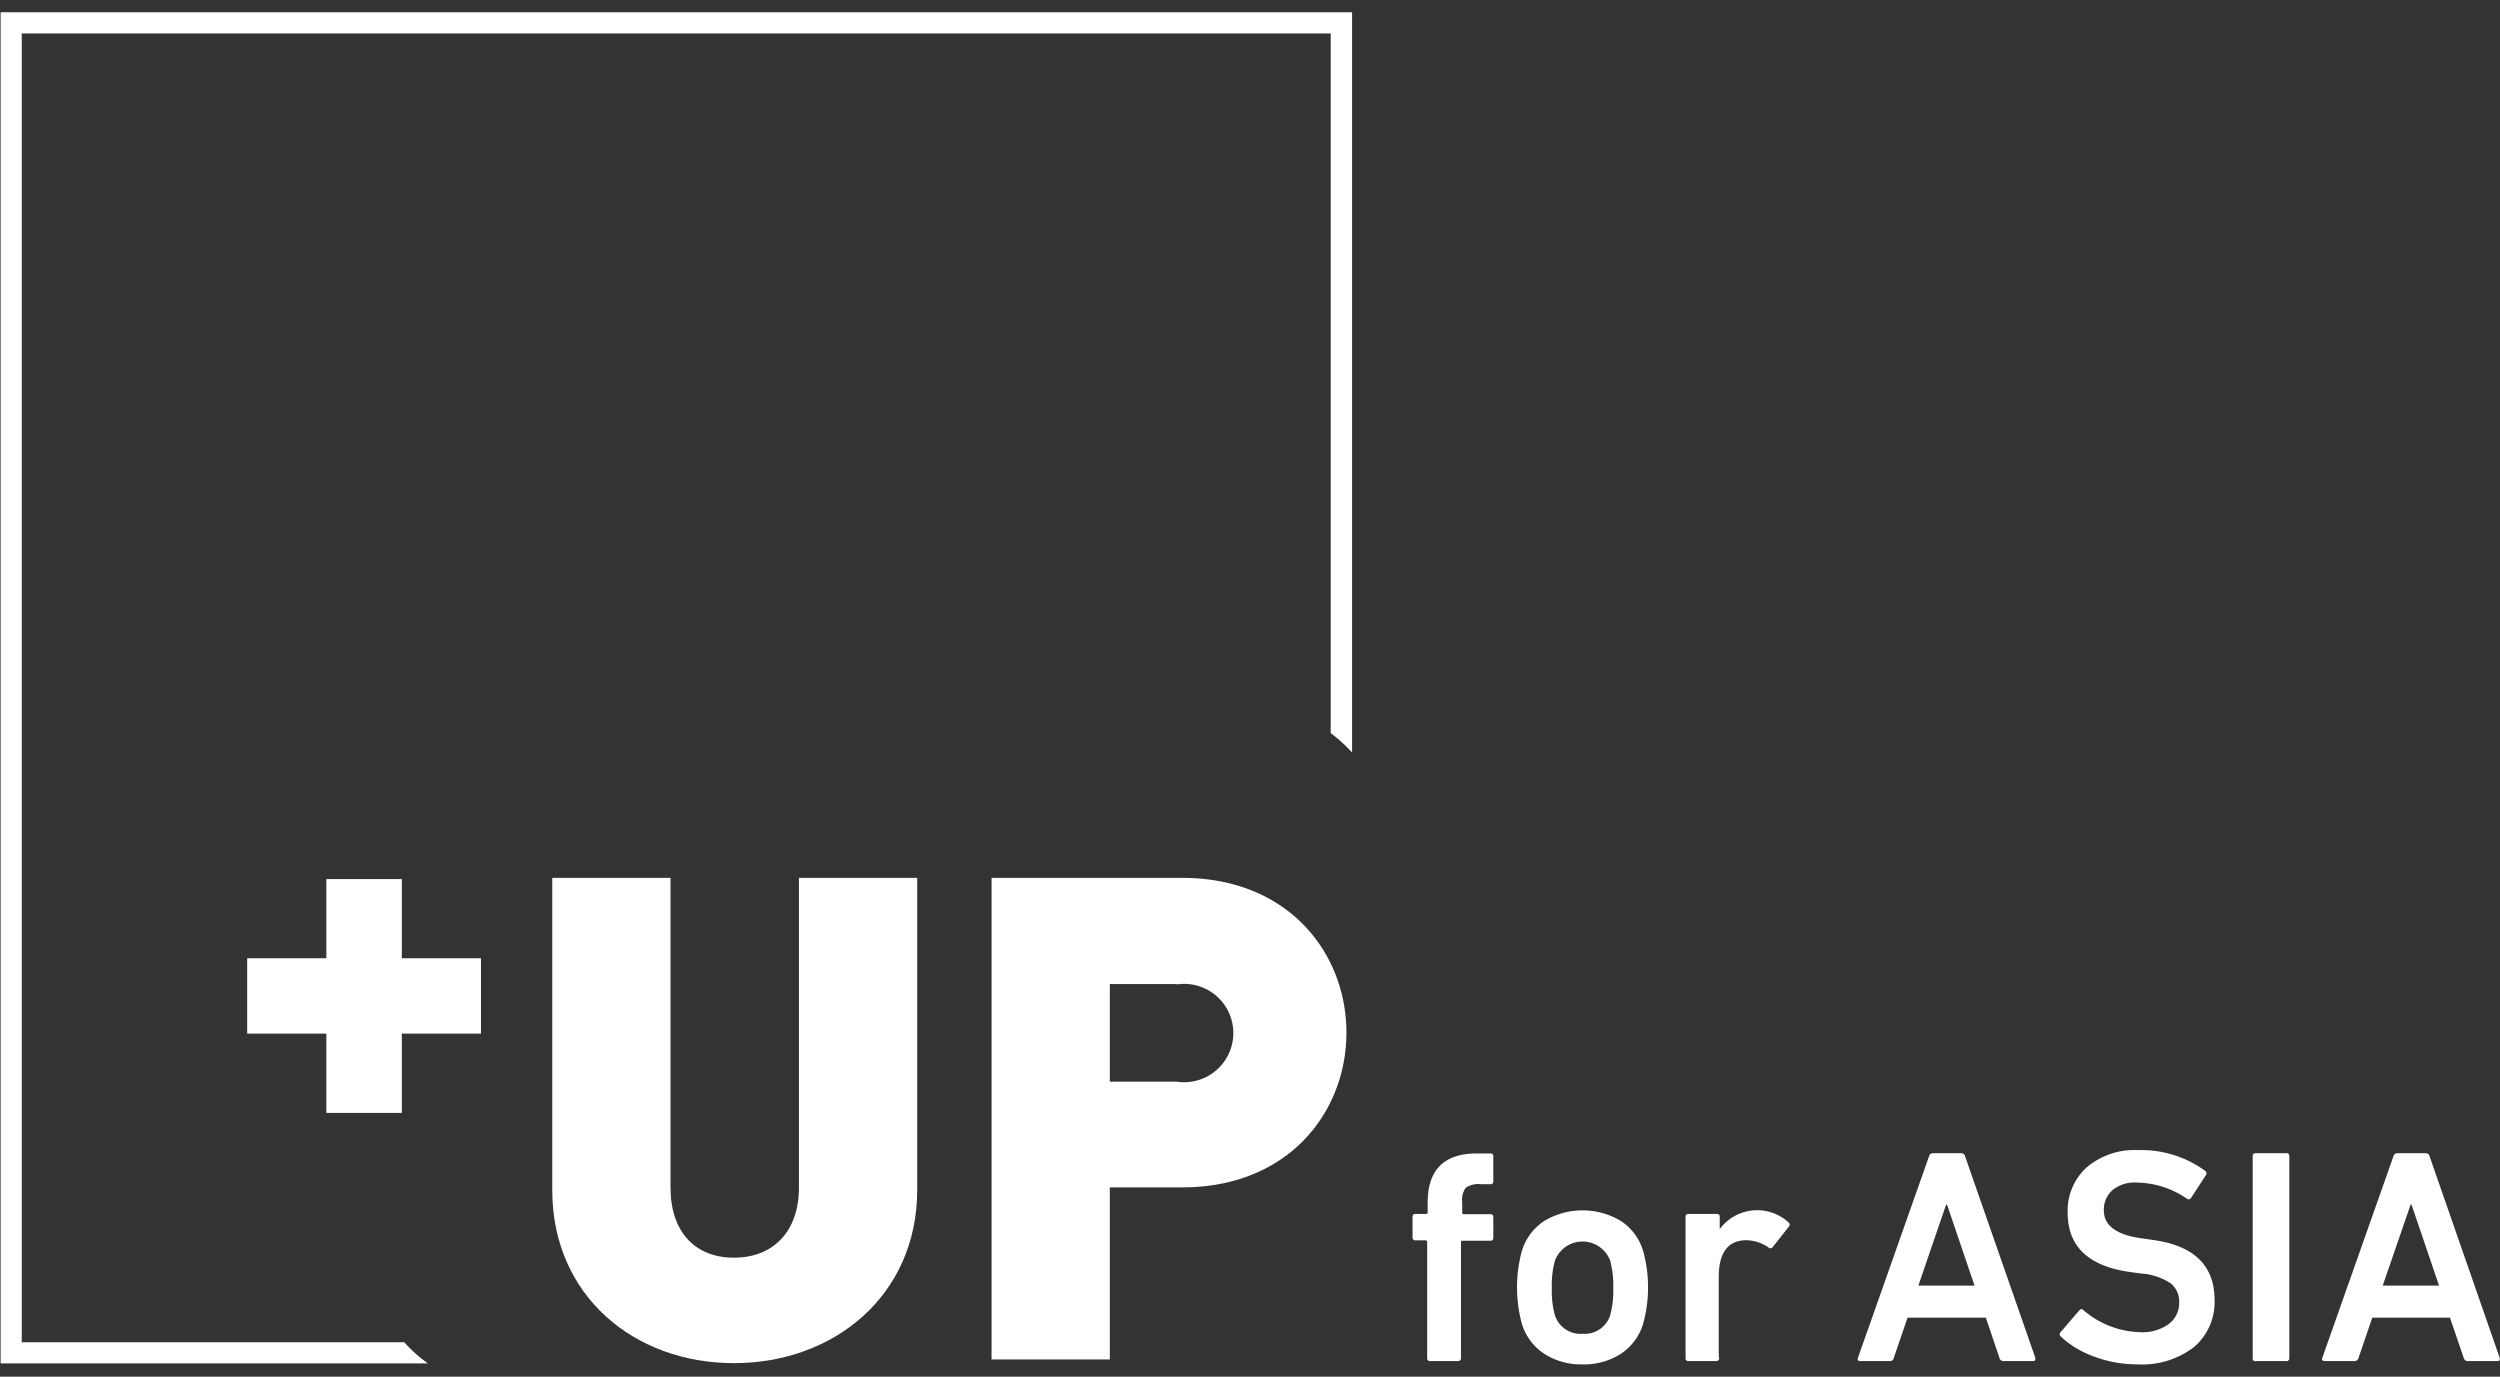
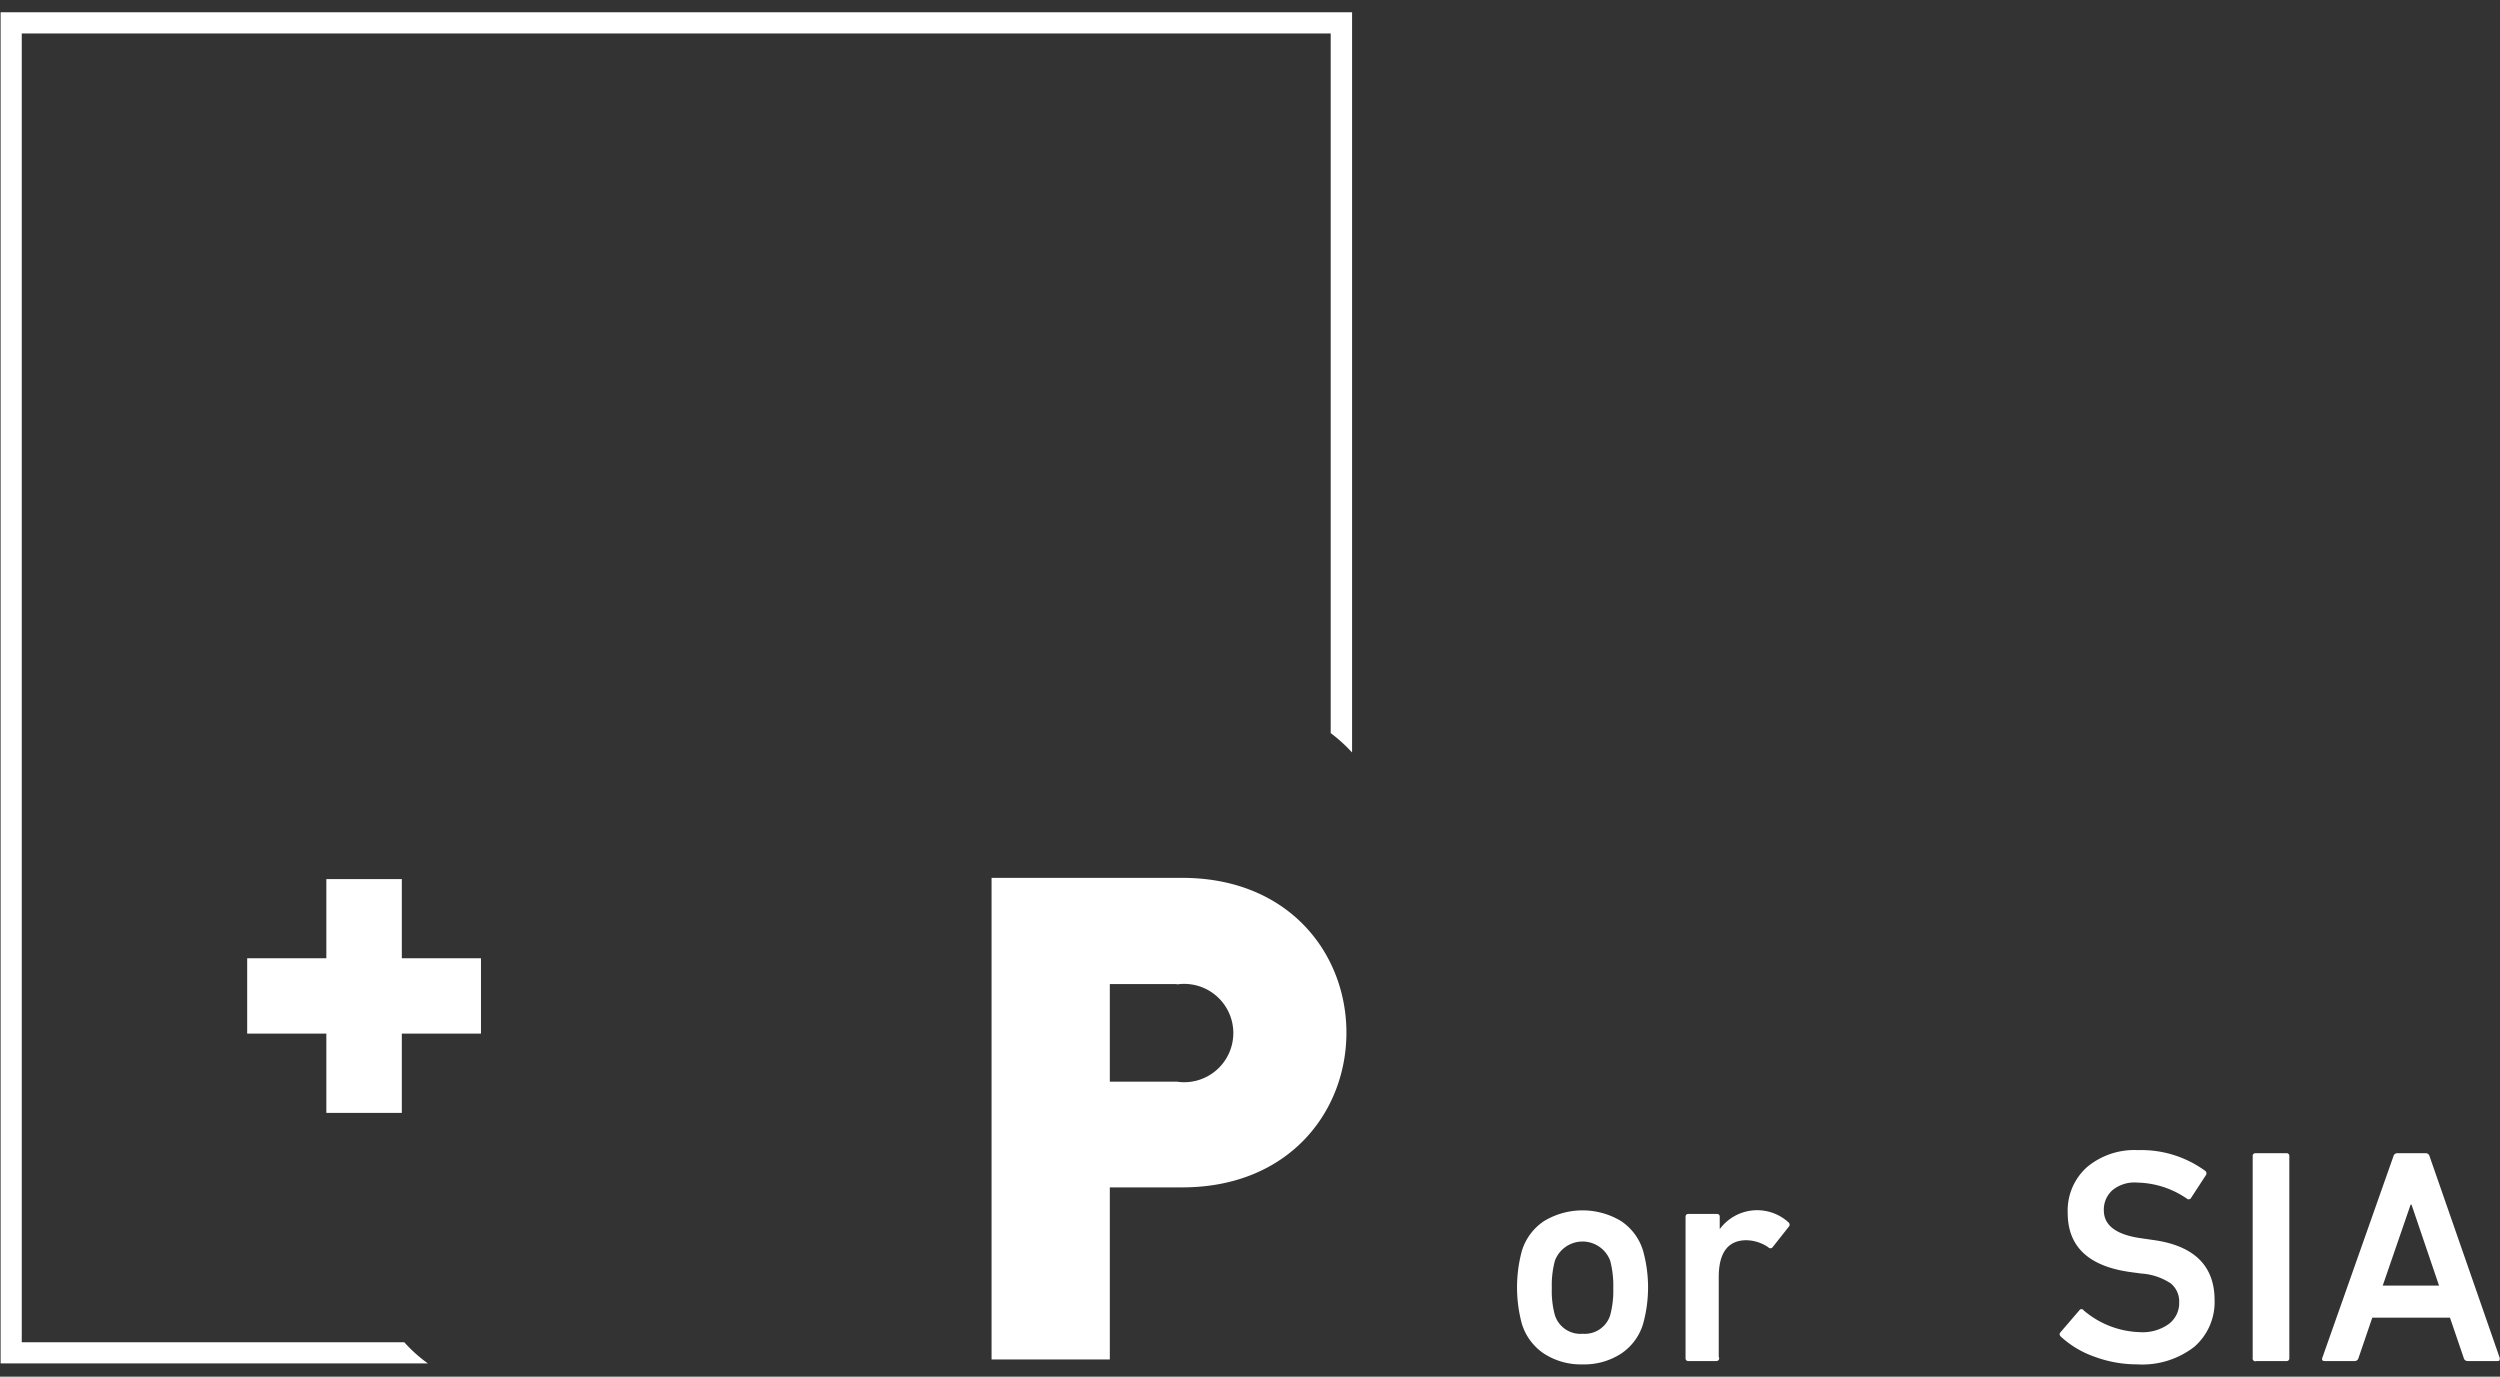
<svg xmlns="http://www.w3.org/2000/svg" id="Layer_1" data-name="Layer 1" viewBox="0 0 203.39 112">
  <rect x="0" y="0" width="203.39" height="112" fill="#333333" stroke="none" />
  <defs>
    <style>.cls-1{fill:#fff;}</style>
  </defs>
  <title>up for asia</title>
  <polygon class="cls-1" points="39.13 77.96 32.69 77.96 32.69 71.52 26.55 71.52 26.55 77.96 20.11 77.96 20.11 84.09 26.55 84.09 26.55 90.54 32.69 90.54 32.69 84.09 39.13 84.09 39.13 77.96" />
-   <path class="cls-1" d="M59.71,110.9c-8.13,0-14.78-5.5-14.78-14.08V71.42h9.62V96.6c0,3.63,2,5.72,5.16,5.72S65,100.23,65,96.6V71.42h9.62v25.4C74.61,105.4,67.85,110.9,59.71,110.9Z" />
  <path class="cls-1" d="M96.18,96.6H90.29v14H80.67V71.42H96.18c8.68,0,13.36,6.16,13.36,12.59S104.86,96.6,96.18,96.6Zm-.44-16.54H90.29V88h5.45a4,4,0,1,0,0-7.91Z" />
  <path class="cls-1" d="M32.89,109.2H1.77V2.72H108.26V59.64A13,13,0,0,1,110,61.22V1H.05V110.92H34.81A11.67,11.67,0,0,1,32.89,109.2Z" />
-   <path class="cls-1" d="M118.65,110.73h-2.29a.22.22,0,0,1-.25-.25v-9.42a.13.13,0,0,0-.15-.15h-.79a.22.22,0,0,1-.25-.25V99c0-.16.08-.24.25-.24H116a.13.13,0,0,0,.15-.15v-.77q0-4,4-4h1.09a.22.22,0,0,1,.25.25v2a.22.22,0,0,1-.25.25h-.77a1.85,1.85,0,0,0-1.22.29,1.67,1.67,0,0,0-.29,1.18v.82c0,.1,0,.15.14.15h2.14c.17,0,.25.08.25.24v1.67a.22.22,0,0,1-.25.25H119c-.09,0-.14,0-.14.15v9.42A.23.23,0,0,1,118.65,110.73Z" />
  <path class="cls-1" d="M128.76,111a5.51,5.51,0,0,1-3.14-.87,4.49,4.49,0,0,1-1.81-2.44,11.39,11.39,0,0,1,0-5.91,4.49,4.49,0,0,1,1.81-2.44,6.07,6.07,0,0,1,6.26,0,4.43,4.43,0,0,1,1.8,2.44,11.12,11.12,0,0,1,0,5.91,4.43,4.43,0,0,1-1.8,2.44A5.49,5.49,0,0,1,128.76,111Zm0-2.49A2.17,2.17,0,0,0,131,107a7.74,7.74,0,0,0,.25-2.21,8,8,0,0,0-.25-2.22,2.4,2.4,0,0,0-4.5,0,7.61,7.61,0,0,0-.25,2.22,7.4,7.4,0,0,0,.25,2.21A2.18,2.18,0,0,0,128.76,108.51Z" />
  <path class="cls-1" d="M139.66,110.73h-2.28a.22.22,0,0,1-.25-.25V99c0-.16.08-.24.25-.24h2.28c.17,0,.25.08.25.24v1h0a3.78,3.78,0,0,1,5.61-.54.24.24,0,0,1,0,.35l-1.31,1.66a.22.22,0,0,1-.35,0,3.3,3.3,0,0,0-1.77-.57c-1.5,0-2.26,1-2.26,3v6.49A.22.22,0,0,1,139.66,110.73Z" />
-   <path class="cls-1" d="M151.15,110.48l5.79-16.41a.31.31,0,0,1,.32-.25h2.29a.32.32,0,0,1,.32.25l5.72,16.41c0,.16,0,.25-.18.25H163a.32.32,0,0,1-.33-.25l-1.11-3.28h-6.37l-1.12,3.28a.31.31,0,0,1-.32.25h-2.41C151.15,110.73,151.1,110.64,151.15,110.48Zm4.92-5.89h4.57L158.4,98h-.07Z" />
  <path class="cls-1" d="M173.89,111a10,10,0,0,1-3.51-.63,7.9,7.9,0,0,1-2.7-1.61c-.14-.13-.15-.25-.05-.37l1.54-1.79a.2.2,0,0,1,.34,0,7.38,7.38,0,0,0,4.6,1.78,3.64,3.64,0,0,0,2.34-.67,2.13,2.13,0,0,0,.84-1.76,1.89,1.89,0,0,0-.69-1.54,4.9,4.9,0,0,0-2.39-.8l-.89-.12c-3.4-.47-5.1-2.07-5.1-4.82a4.74,4.74,0,0,1,1.56-3.71,6,6,0,0,1,4.16-1.39,8.8,8.8,0,0,1,5.47,1.69.25.25,0,0,1,.05.35l-1.2,1.84a.22.22,0,0,1-.34.07,7.36,7.36,0,0,0-4.06-1.31,2.81,2.81,0,0,0-2,.62,2.1,2.1,0,0,0-.7,1.64c0,1.22,1,2,3.11,2.28l.9.13q5,.69,5,4.9a4.82,4.82,0,0,1-1.65,3.79A6.9,6.9,0,0,1,173.89,111Z" />
  <path class="cls-1" d="M183.27,110.48V94.07a.22.22,0,0,1,.25-.25H186a.22.22,0,0,1,.25.25v16.41a.22.22,0,0,1-.25.25h-2.43A.22.22,0,0,1,183.27,110.48Z" />
  <path class="cls-1" d="M188.93,110.48l5.79-16.41a.32.32,0,0,1,.33-.25h2.28a.32.32,0,0,1,.33.25l5.71,16.41c0,.16,0,.25-.17.25h-2.44a.32.32,0,0,1-.32-.25l-1.12-3.28H193l-1.12,3.28a.32.32,0,0,1-.32.25h-2.41C188.94,110.73,188.88,110.64,188.93,110.48Zm4.92-5.89h4.58L196.19,98h-.07Z" />
</svg>